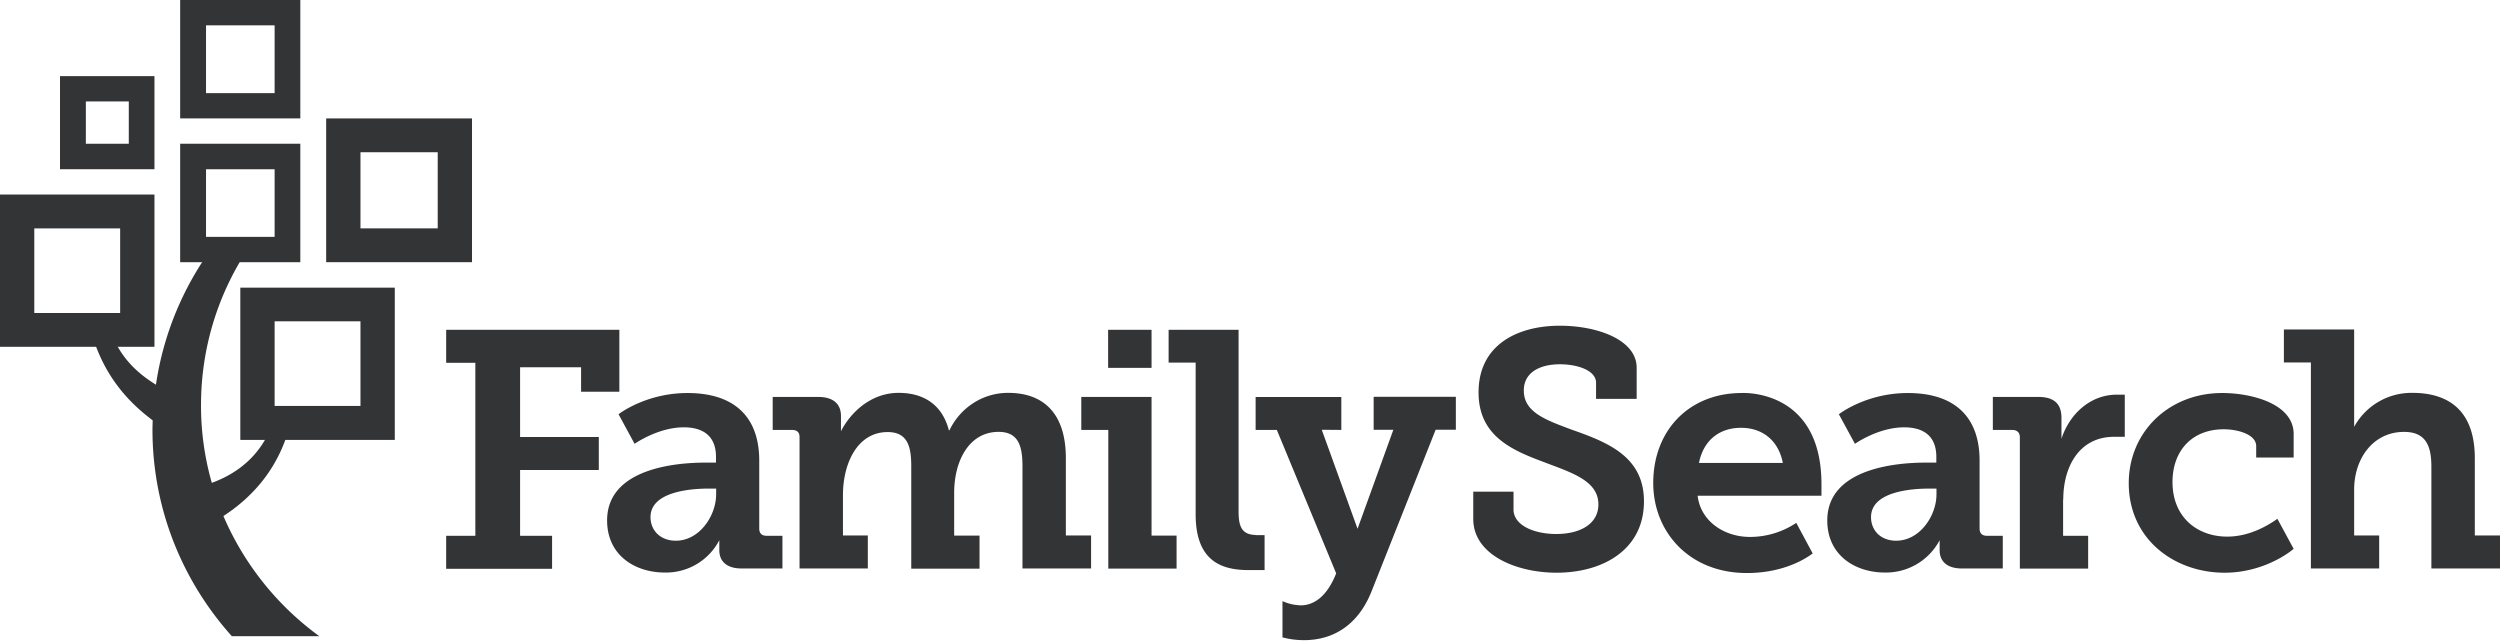
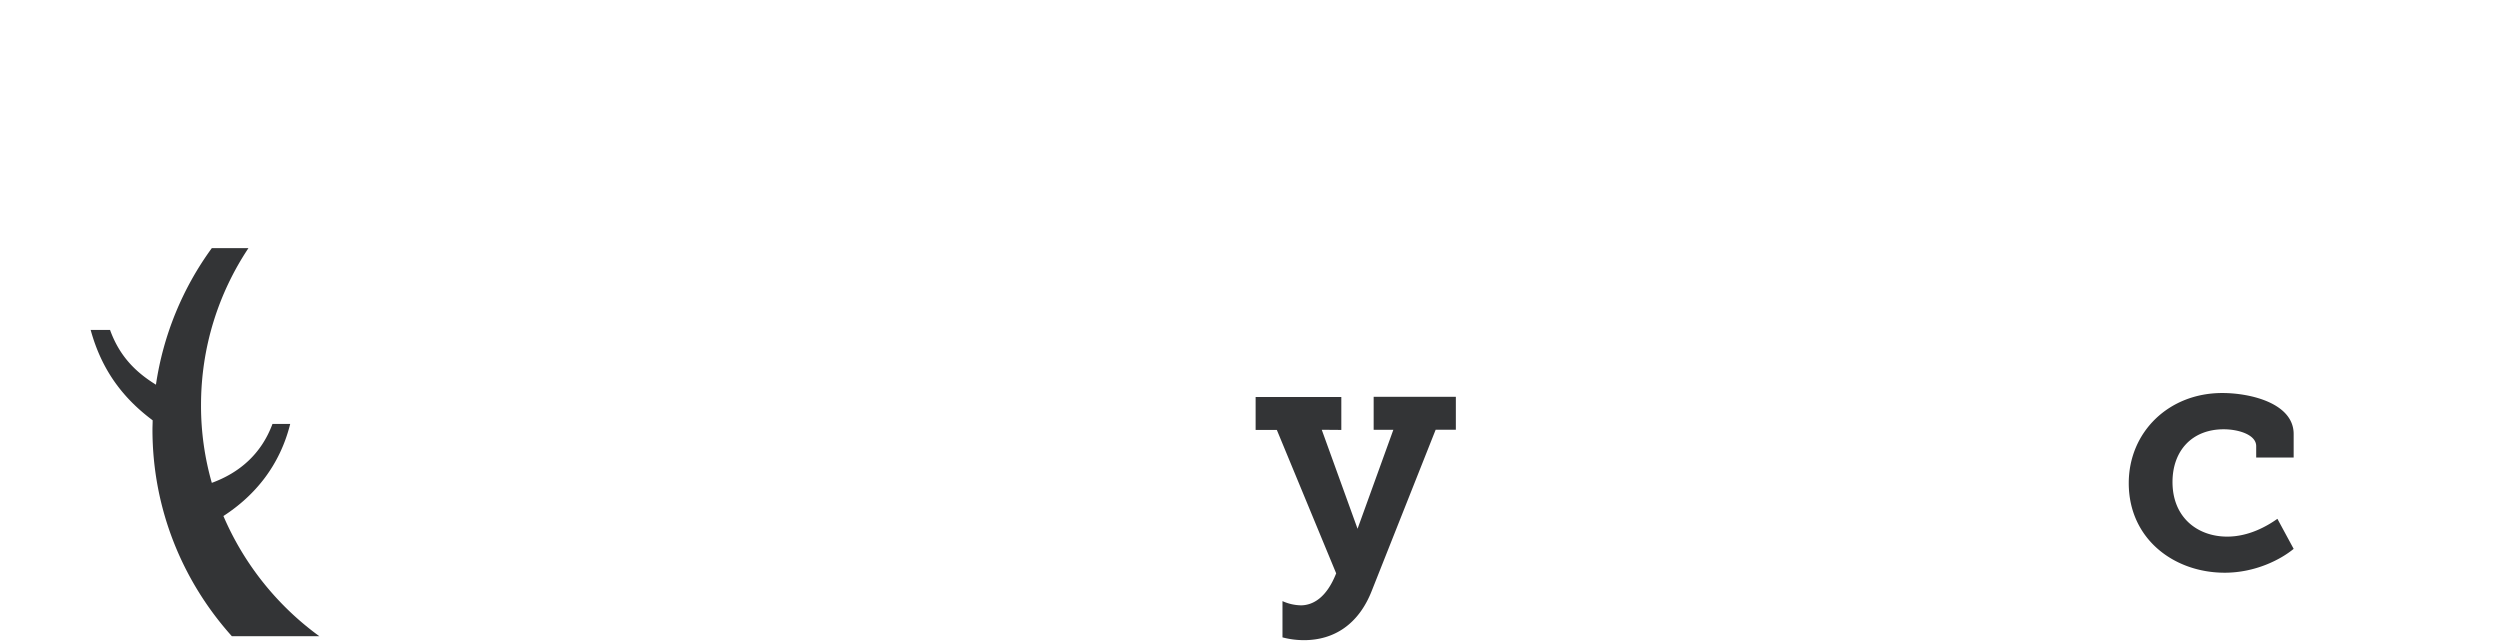
<svg xmlns="http://www.w3.org/2000/svg" width="132" height="34" fill="none">
-   <path d="M23.558 28.29h1.54v-9.134h-1.54v-1.742h9.144v3.268h-2.021V19.39h-3.22v3.683h4.156v1.742h-4.156v3.476h1.689v1.742h-5.592V28.29zM56.277 28.28v-4.087c0-2.38-1.19-3.45-3.045-3.45-1.461 0-2.599.905-3.098 1.975H50.1c-.359-1.389-1.374-1.975-2.651-1.975-1.514 0-2.582 1.104-3.046 2.027v-.802c0-.639-.402-1.01-1.207-1.01h-2.398v1.743h1.024c.254 0 .394.12.394.37v6.944h3.605v-1.743h-1.313v-2.139c0-1.638.744-3.32 2.363-3.32 1.085 0 1.243.828 1.243 1.811v5.4h3.605V28.28H50.38v-2.26c0-1.673.779-3.217 2.346-3.217 1.067 0 1.26.785 1.26 1.811v5.4h3.623v-1.743h-1.33v.009zM40.482 28.29c-.254 0-.394-.121-.394-.389v-3.579c0-2.311-1.313-3.57-3.789-3.57-2.214 0-3.64 1.12-3.64 1.12l.848 1.562s1.226-.871 2.6-.871c.953 0 1.697.405 1.697 1.56v.303h-.577c-1.48 0-5.172.284-5.172 3.053 0 1.846 1.479 2.751 3.045 2.751a3.172 3.172 0 0 0 2.88-1.707v.534c0 .518.323.958 1.172.958h2.161V28.29h-.831zm-2.67-2.191c0 1.138-.883 2.45-2.126 2.45-.848 0-1.339-.57-1.339-1.243 0-1.371 2.18-1.509 3.08-1.509h.386v.302zM60.802 17.414h-2.293v2.01h2.293v-2.01zm0 10.867v-7.323h-3.71v1.743h1.426v7.322h3.605v-1.742h-1.321zM66.297 28.246c-.726-.017-.9-.44-.9-1.242v-9.59h-3.694v1.733h1.427v8.004c0 2.467 1.347 2.95 2.809 2.95h.831v-1.846h-.472v-.009zM79.914 25.96v.941c0 .82 1.05 1.294 2.258 1.294 1.295 0 2.223-.552 2.223-1.561 0-1.277-1.462-1.69-2.94-2.26-1.716-.638-3.387-1.406-3.387-3.657 0-2.536 2.091-3.519 4.288-3.519 2.021 0 4.06.759 4.06 2.217v1.647h-2.144v-.854c0-.638-.954-.974-1.908-.974-1.05 0-1.907.422-1.907 1.388 0 1.156 1.19 1.561 2.52 2.061 1.916.673 3.824 1.424 3.824 3.787 0 2.579-2.196 3.769-4.612 3.769-2.126 0-4.401-.94-4.401-2.838v-1.44h2.126zM130.67 28.281v-4.088c0-2.398-1.26-3.45-3.299-3.45a3.453 3.453 0 0 0-3.072 1.794v-5.14h-3.71v1.742h1.426v10.876h3.606v-1.743h-1.322v-2.415c0-1.664 1.015-3.053 2.634-3.053 1.155 0 1.444.742 1.444 1.846v5.365H132v-1.743h-1.33v.009zM108.941 26.366c0-1.707.831-3.303 2.687-3.303h.56v-2.225h-.42c-1.409 0-2.503 1.035-2.923 2.328v-1.104c0-.759-.412-1.104-1.225-1.104h-2.398v1.743h1.024c.254 0 .402.138.402.388v6.934h3.606V28.29h-1.322v-1.924h.009zM104.915 28.29c-.253 0-.393-.121-.393-.389v-3.579c0-2.311-1.313-3.57-3.79-3.57-2.213 0-3.64 1.12-3.64 1.12l.849 1.562s1.225-.871 2.599-.871c.954 0 1.698.405 1.698 1.56v.303h-.578c-1.479 0-5.18.284-5.18 3.053 0 1.846 1.478 2.751 3.045 2.751a3.205 3.205 0 0 0 2.888-1.707v.534c0 .518.323.958 1.172.958h2.162V28.29h-.832zm-2.669-2.191c0 1.138-.883 2.45-2.126 2.45-.849 0-1.33-.57-1.33-1.243 0-1.371 2.179-1.509 3.08-1.509h.376v.302zM94.843 27.608a4.412 4.412 0 0 1-2.441.742c-1.392 0-2.617-.854-2.766-2.174h6.537v-.612c0-5.071-4.209-4.813-4.209-4.813-2.765 0-4.673 1.958-4.673 4.753 0 2.579 1.899 4.752 4.944 4.752 2.004 0 3.194-.82 3.475-1.035l-.867-1.613zm-2.923-5.02c1.164 0 1.987.69 2.214 1.855h-4.428c.228-1.164 1.05-1.854 2.214-1.854z" fill="#333436" />
  <path d="M120.247 27.393c-.56.396-1.514.94-2.651.94-1.567 0-2.888-1.01-2.888-2.881 0-1.656 1.033-2.786 2.704-2.786.779 0 1.715.285 1.715.889v.603h1.978v-1.242c0-1.604-2.232-2.165-3.772-2.165-2.826 0-4.935 2.062-4.935 4.761 0 2.933 2.38 4.727 5.067 4.727 1.61 0 2.949-.69 3.64-1.26l-.858-1.586zM70.822 22.7V20.96h-4.525V22.7h1.12l3.133 7.572c-.507 1.285-1.216 1.674-1.837 1.69a2.462 2.462 0 0 1-.998-.223v1.914c.324.086.7.147 1.138.147 1.566 0 2.879-.82 3.579-2.613l3.37-8.496h1.067V20.95h-4.34v1.742h1.04l-1.89 5.227-1.89-5.227" fill="#333436" />
  <path d="M11.796 27.246c1.68-1.087 2.984-2.682 3.527-4.864h-.936c-.587 1.586-1.742 2.578-3.203 3.113a14.778 14.778 0 0 1-.57-4.105c0-3.062.92-5.908 2.504-8.289h-1.934a16.244 16.244 0 0 0-2.95 7.21c-1.076-.663-1.925-1.509-2.423-2.889H4.787c.586 2.14 1.724 3.614 3.273 4.77 0 .164-.01.328-.01.491 0 4.183 1.585 8.004 4.193 10.91h4.62a15.3 15.3 0 0 1-5.067-6.347z" fill="#333436" />
-   <path d="M17.222 13.843h7.7v-7.59h-7.7v7.59zm5.89-1.785h-4.079v-4.02h4.078v4.02zM12.689 23.227h8.156v-8.039h-8.156v8.039zm6.345-1.794H14.5v-4.468h4.533v4.468z" fill="#333436" />
-   <path d="M9.512 13.843h6.345V7.59H9.512v6.253zm4.989-1.337h-3.623v-3.57H14.5v3.57z" fill="#333436" />
-   <path d="M3.168 8.935h4.988V4.02H3.168v4.916zM6.8 7.59H4.533V5.356H6.8V7.59z" fill="#333436" />
-   <path d="M9.512 6.253h6.345V0H9.512v6.253zm4.989-1.337h-3.623v-3.58H14.5v3.58zM0 18.31h8.156v-8.038H0v8.039zm6.344-1.785H1.811v-4.467h4.533v4.467z" fill="#333436" />
</svg>